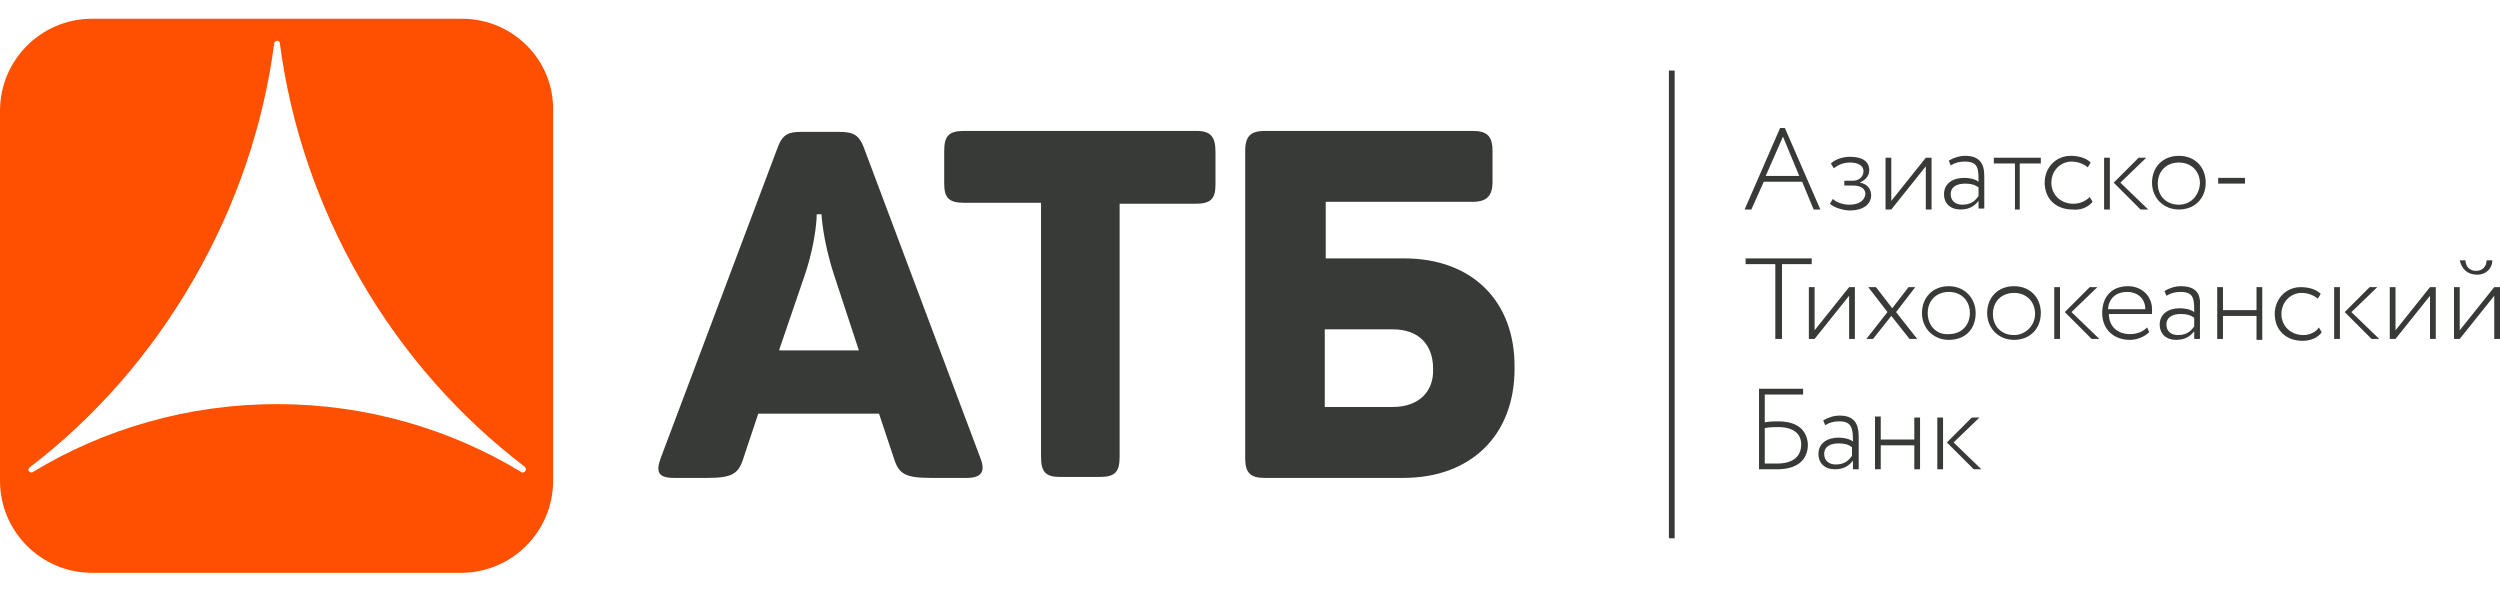
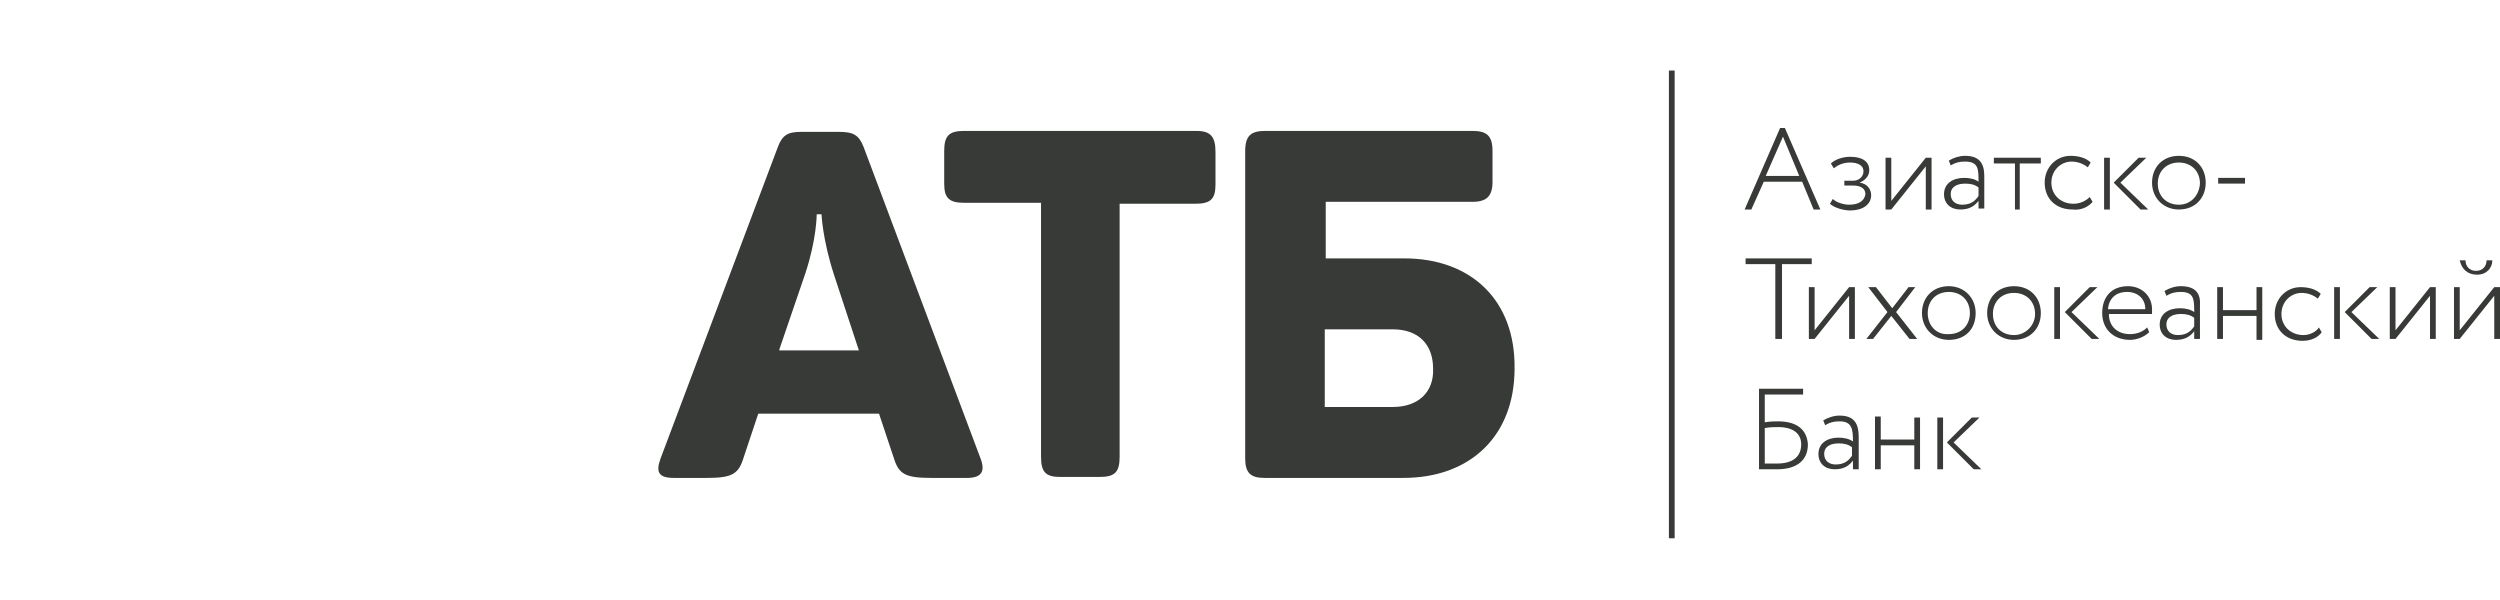
<svg xmlns="http://www.w3.org/2000/svg" width="150" height="36" viewBox="0 0 160 36" fill="none">
  <path d="M55.276 8.22C54.969 7.423 54.601 7.239 53.681 7.239H51.288C50.429 7.239 50.061 7.423 49.755 8.282L42.27 28.159C41.963 29.018 42.147 29.386 43.129 29.386H45.276C46.81 29.386 47.239 29.141 47.546 28.22L48.528 25.276H56.258L57.239 28.22C57.546 29.141 57.975 29.386 59.571 29.386H61.902C62.822 29.386 63.067 28.957 62.761 28.159L55.276 8.22ZM49.877 21.165L51.534 16.319C52.27 14.11 52.27 12.515 52.27 12.515H52.577C52.577 12.515 52.638 14.11 53.374 16.38L54.969 21.227H49.877V21.165ZM76.564 7.178H61.718C60.736 7.178 60.429 7.484 60.429 8.466V10.552C60.429 11.472 60.736 11.779 61.718 11.779H66.626V28.036C66.626 29.018 66.932 29.325 67.853 29.325H70.368C71.35 29.325 71.656 29.018 71.656 28.036V11.84H76.503C77.485 11.84 77.791 11.533 77.791 10.613V8.527C77.791 7.546 77.485 7.178 76.564 7.178ZM89.877 15.337H84.847V11.717H94.233C95.153 11.717 95.521 11.349 95.521 10.429V8.466C95.521 7.484 95.153 7.178 94.233 7.178H80.982C80.061 7.178 79.693 7.484 79.693 8.466V28.159C79.693 29.079 80.061 29.386 80.92 29.386H89.816C94.11 29.386 96.932 26.687 96.932 22.392C96.994 18.036 94.172 15.337 89.877 15.337ZM89.141 24.846H84.785V19.877H89.141C90.797 19.877 91.718 20.858 91.718 22.392C91.779 23.865 90.797 24.846 89.141 24.846ZM106.81 33.251H107.178V3.312H106.81V33.251ZM118.343 11.901C118.037 11.901 117.546 11.779 117.3 11.533L117.116 11.84C117.362 12.085 117.975 12.27 118.405 12.27C119.202 12.27 119.754 11.901 119.754 11.288C119.754 10.92 119.509 10.552 119.018 10.49C119.448 10.306 119.632 10 119.632 9.693C119.632 9.141 119.202 8.834 118.405 8.834C117.914 8.834 117.423 9.018 117.178 9.263L117.362 9.57C117.607 9.386 117.914 9.202 118.405 9.202C118.896 9.202 119.264 9.386 119.264 9.754C119.264 10.122 118.957 10.368 118.589 10.368H118.037V10.674H118.589C119.08 10.674 119.386 10.858 119.386 11.227C119.325 11.656 118.957 11.901 118.343 11.901ZM135.031 8.895H134.662V12.208H135.031V8.895ZM143.681 10.184H141.963V10.552H143.681V10.184ZM137.485 12.208L135.705 10.49L137.362 8.895H136.871L135.276 10.49L136.994 12.208H137.485ZM123.251 9.447V12.208H123.62V8.895H123.251L121.043 11.656V8.895H120.675V12.208H121.043L123.251 9.447ZM112.883 10.429H115.337L116.073 12.208H116.503L114.233 6.993H113.926L111.656 12.208H112.086L112.883 10.429ZM114.11 7.546L115.153 10.061H113.006L114.11 7.546ZM128.896 12.208H129.264V9.263H130.613V8.895H127.607V9.263H128.957V12.208H128.896ZM139.448 8.773C138.405 8.773 137.73 9.509 137.73 10.49C137.73 11.472 138.466 12.208 139.448 12.208C140.491 12.208 141.166 11.472 141.166 10.49C141.166 9.509 140.491 8.773 139.448 8.773ZM139.448 11.901C138.65 11.901 138.098 11.349 138.098 10.552C138.098 9.754 138.65 9.202 139.448 9.202C140.245 9.202 140.797 9.754 140.797 10.552C140.736 11.349 140.184 11.901 139.448 11.901ZM125.767 8.773C125.399 8.773 125.031 8.895 124.724 9.079L124.846 9.386C125.153 9.202 125.399 9.141 125.767 9.141C126.626 9.141 126.626 9.632 126.626 10.429C126.38 10.245 126.012 10.184 125.705 10.184C124.969 10.184 124.417 10.552 124.417 11.227C124.417 11.84 124.846 12.208 125.46 12.208C126.073 12.208 126.38 11.963 126.626 11.656V12.147H126.994V10.061C126.994 9.263 126.687 8.773 125.767 8.773ZM126.626 11.349C126.442 11.595 126.196 11.901 125.583 11.901C125.153 11.901 124.846 11.656 124.846 11.227C124.846 10.736 125.276 10.552 125.767 10.552C126.135 10.552 126.38 10.613 126.626 10.797V11.349ZM133.926 11.717L133.742 11.411C133.497 11.656 133.129 11.84 132.699 11.84C131.902 11.84 131.288 11.288 131.288 10.49C131.288 9.693 131.902 9.141 132.577 9.141C132.945 9.141 133.313 9.263 133.62 9.509L133.804 9.202C133.497 8.895 133.006 8.773 132.515 8.773C131.595 8.773 130.859 9.509 130.859 10.49C130.859 11.533 131.595 12.208 132.638 12.208C133.129 12.27 133.62 12.085 133.926 11.717ZM139.57 17.116C139.202 17.116 138.834 17.239 138.527 17.423L138.65 17.73C138.957 17.546 139.202 17.484 139.57 17.484C140.429 17.484 140.429 17.975 140.429 18.773C140.184 18.588 139.816 18.527 139.509 18.527C138.773 18.527 138.221 18.895 138.221 19.57C138.221 20.184 138.65 20.552 139.264 20.552C139.877 20.552 140.184 20.306 140.429 20V20.49H140.797V18.404C140.859 17.607 140.552 17.116 139.57 17.116ZM140.429 19.693C140.245 19.938 140 20.245 139.386 20.245C138.957 20.245 138.65 20 138.65 19.57C138.65 19.079 139.08 18.895 139.57 18.895C139.939 18.895 140.184 18.957 140.429 19.141V19.693ZM134.233 17.177H133.742L132.147 18.773L133.865 20.49H134.356L132.577 18.773L134.233 17.177ZM144.417 18.65H142.27V17.177H141.902V20.49H142.27V19.018H144.417V20.552H144.785V17.177H144.417V18.65ZM136.196 17.116C135.092 17.116 134.54 17.852 134.54 18.834C134.54 19.877 135.276 20.552 136.319 20.552C136.748 20.552 137.239 20.368 137.546 20.061L137.423 19.754C137.178 20 136.81 20.184 136.319 20.184C135.521 20.184 134.969 19.693 134.969 18.895H137.73V18.588C137.73 17.73 137.055 17.116 136.196 17.116ZM134.908 18.588C134.969 17.914 135.399 17.484 136.135 17.484C136.81 17.484 137.3 17.914 137.3 18.588H134.908ZM153.313 19.938V17.177H152.945V20.49H153.313L155.521 17.73V20.49H155.889V17.177H155.521L153.313 19.938ZM159.632 17.177L157.423 19.938V17.177H157.055V20.49H157.423L159.632 17.73V20.49H160V17.177H159.632ZM158.527 16.38C159.141 16.38 159.509 15.95 159.509 15.46H159.141C159.141 15.828 158.896 16.135 158.466 16.135C158.037 16.135 157.791 15.828 157.791 15.46H157.423C157.546 16.012 157.914 16.38 158.527 16.38ZM113.62 20.49H114.049V15.705H115.951V15.337H111.718V15.705H113.62V20.49ZM147.423 20.245C146.626 20.245 146.012 19.693 146.012 18.895C146.012 18.098 146.626 17.546 147.3 17.546C147.669 17.546 148.037 17.668 148.343 17.914L148.527 17.607C148.221 17.3 147.73 17.177 147.239 17.177C146.319 17.177 145.583 17.914 145.583 18.895C145.583 19.938 146.319 20.613 147.362 20.613C147.853 20.613 148.343 20.429 148.589 20.061L148.405 19.754C148.282 20 147.853 20.245 147.423 20.245ZM152.147 17.177H151.656L150.061 18.773L151.779 20.49H152.27L150.491 18.773L152.147 17.177ZM149.386 20.49H149.754V17.177H149.386V20.49ZM128.896 17.116C127.853 17.116 127.178 17.852 127.178 18.834C127.178 19.816 127.914 20.552 128.896 20.552C129.939 20.552 130.613 19.816 130.613 18.834C130.613 17.852 129.939 17.116 128.896 17.116ZM128.896 20.245C128.098 20.245 127.546 19.693 127.546 18.895C127.546 18.098 128.098 17.546 128.896 17.546C129.693 17.546 130.245 18.098 130.245 18.895C130.245 19.631 129.632 20.245 128.896 20.245ZM126.442 18.834C126.442 17.852 125.705 17.116 124.724 17.116C123.681 17.116 123.006 17.852 123.006 18.834C123.006 19.816 123.742 20.552 124.724 20.552C125.767 20.552 126.442 19.877 126.442 18.834ZM123.374 18.834C123.374 18.036 123.926 17.484 124.724 17.484C125.521 17.484 126.073 18.036 126.073 18.834C126.073 19.631 125.521 20.184 124.724 20.184C123.926 20.245 123.374 19.631 123.374 18.834ZM131.472 20.49H131.84V17.177H131.472V20.49ZM122.208 20.49H122.699L121.35 18.773L122.577 17.177H122.147L121.104 18.527L120.061 17.177H119.57L120.797 18.773L119.448 20.49H119.877L121.043 19.018L122.208 20.49ZM118.343 20.49H118.712V17.177H118.343L116.135 19.938V17.177H115.767V20.49H116.135L118.343 17.73V20.49ZM126.687 25.521H126.196L124.601 27.116L126.319 28.834H126.81L125.031 27.116L126.687 25.521ZM117.73 25.398C117.362 25.398 116.994 25.521 116.687 25.705L116.81 26.012C117.116 25.828 117.362 25.767 117.73 25.767C118.527 25.767 118.589 26.257 118.589 27.055C118.343 26.871 117.975 26.809 117.669 26.809C116.932 26.809 116.38 27.177 116.38 27.852C116.38 28.466 116.81 28.834 117.423 28.834C118.037 28.834 118.343 28.588 118.589 28.282V28.834H118.957V26.748C118.957 25.889 118.65 25.398 117.73 25.398ZM118.527 27.975C118.343 28.22 118.098 28.527 117.485 28.527C117.055 28.527 116.748 28.282 116.748 27.852C116.748 27.361 117.178 27.177 117.669 27.177C118.037 27.177 118.282 27.239 118.527 27.423V27.975ZM123.988 28.834H124.356V25.521H123.988V28.834ZM122.515 26.932H120.368V25.46H120V28.834H120.368V27.3H122.515V28.834H122.883V25.521H122.515V26.932ZM113.804 25.767C113.62 25.767 113.251 25.767 112.945 25.828V24.049H115.399V23.681H112.577V28.834H113.742C114.969 28.834 115.705 28.282 115.705 27.239C115.644 26.319 115.031 25.767 113.804 25.767ZM113.742 28.466H112.945V26.196C113.251 26.135 113.558 26.134 113.804 26.134C114.785 26.134 115.276 26.564 115.276 27.239C115.276 28.036 114.724 28.466 113.742 28.466Z" fill="#373A36" />
-   <path d="M29.571 0H5.89C2.638 0 0 2.638 0 5.89V29.57C0 32.822 2.638 35.46 5.89 35.46H29.509C32.761 35.46 35.399 32.822 35.399 29.57V5.89C35.46 2.638 32.822 0 29.571 0ZM33.62 28.957C33.558 29.018 33.436 29.08 33.374 29.018C28.834 26.258 23.436 24.663 17.73 24.663C12.024 24.663 6.626 26.258 2.086 29.018C2.025 29.08 1.902 29.018 1.841 28.957C1.779 28.834 1.841 28.773 1.902 28.712C6.074 25.521 9.632 21.472 12.393 16.687C15.153 11.902 16.871 6.748 17.546 1.595C17.546 1.534 17.607 1.411 17.73 1.411C17.853 1.411 17.914 1.472 17.914 1.595C18.589 6.748 20.307 11.902 23.067 16.687C25.828 21.472 29.448 25.521 33.558 28.65C33.681 28.773 33.681 28.834 33.62 28.957Z" fill="#FE5000" />
</svg>